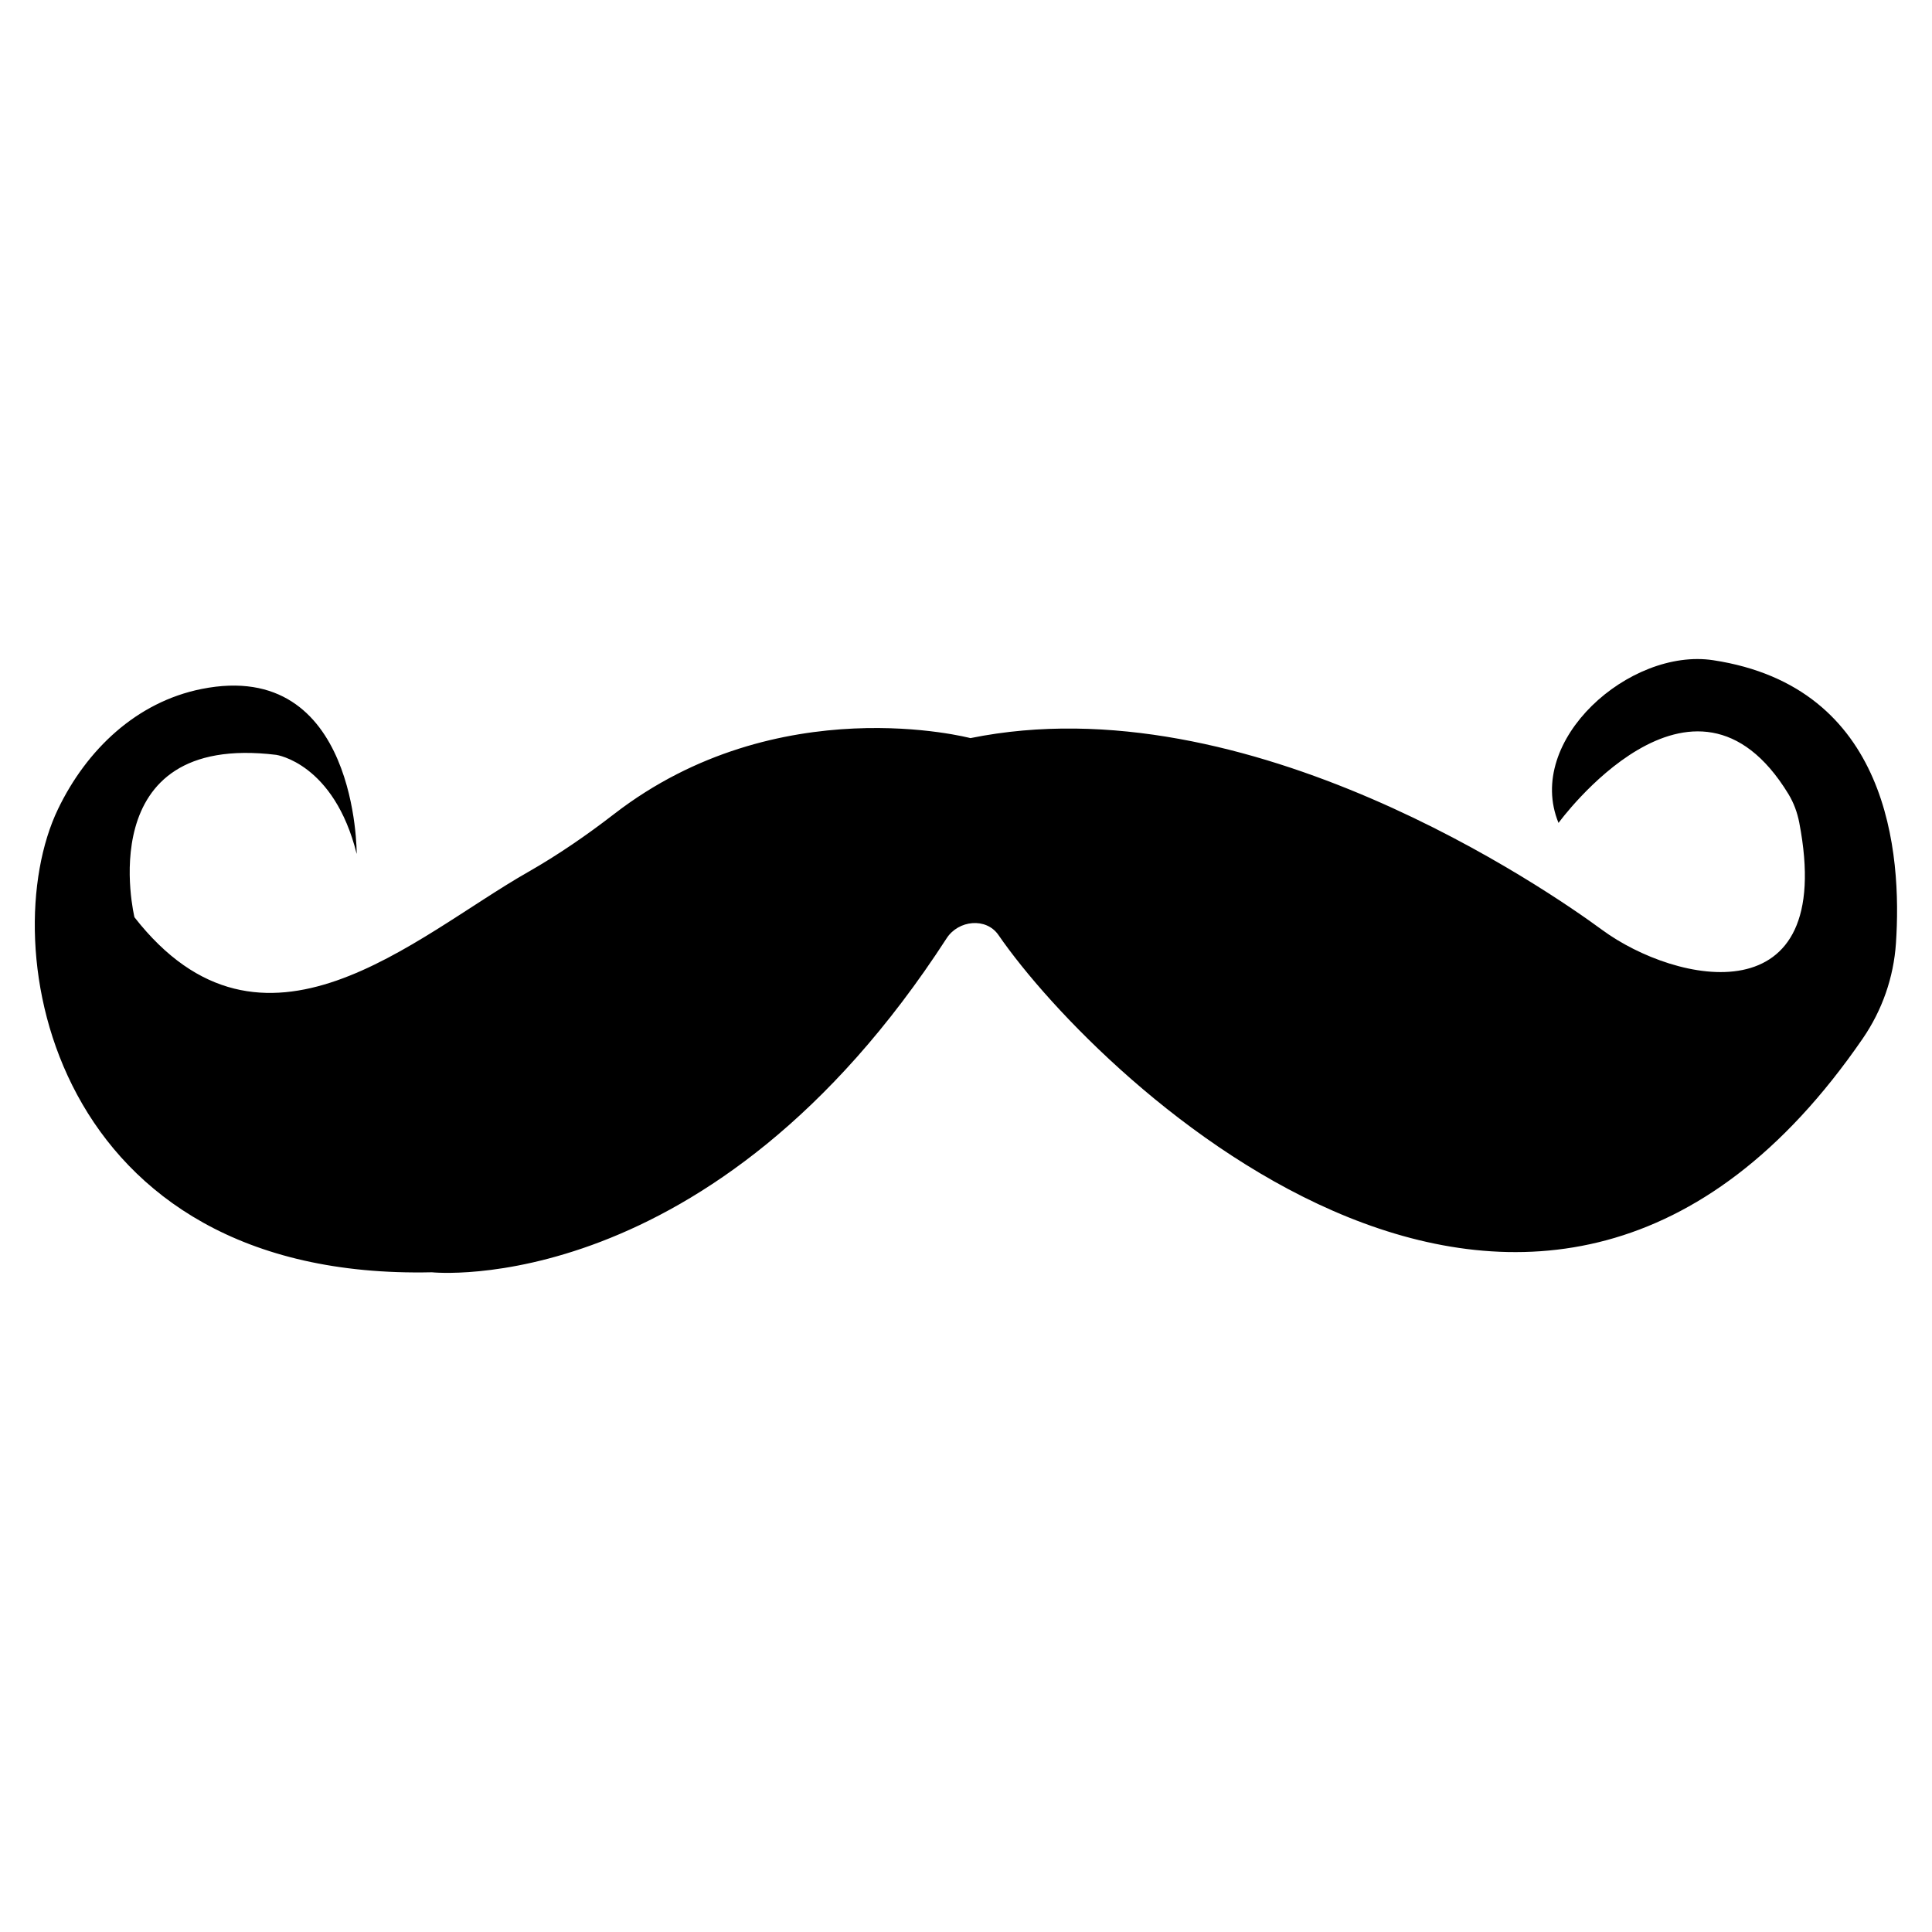
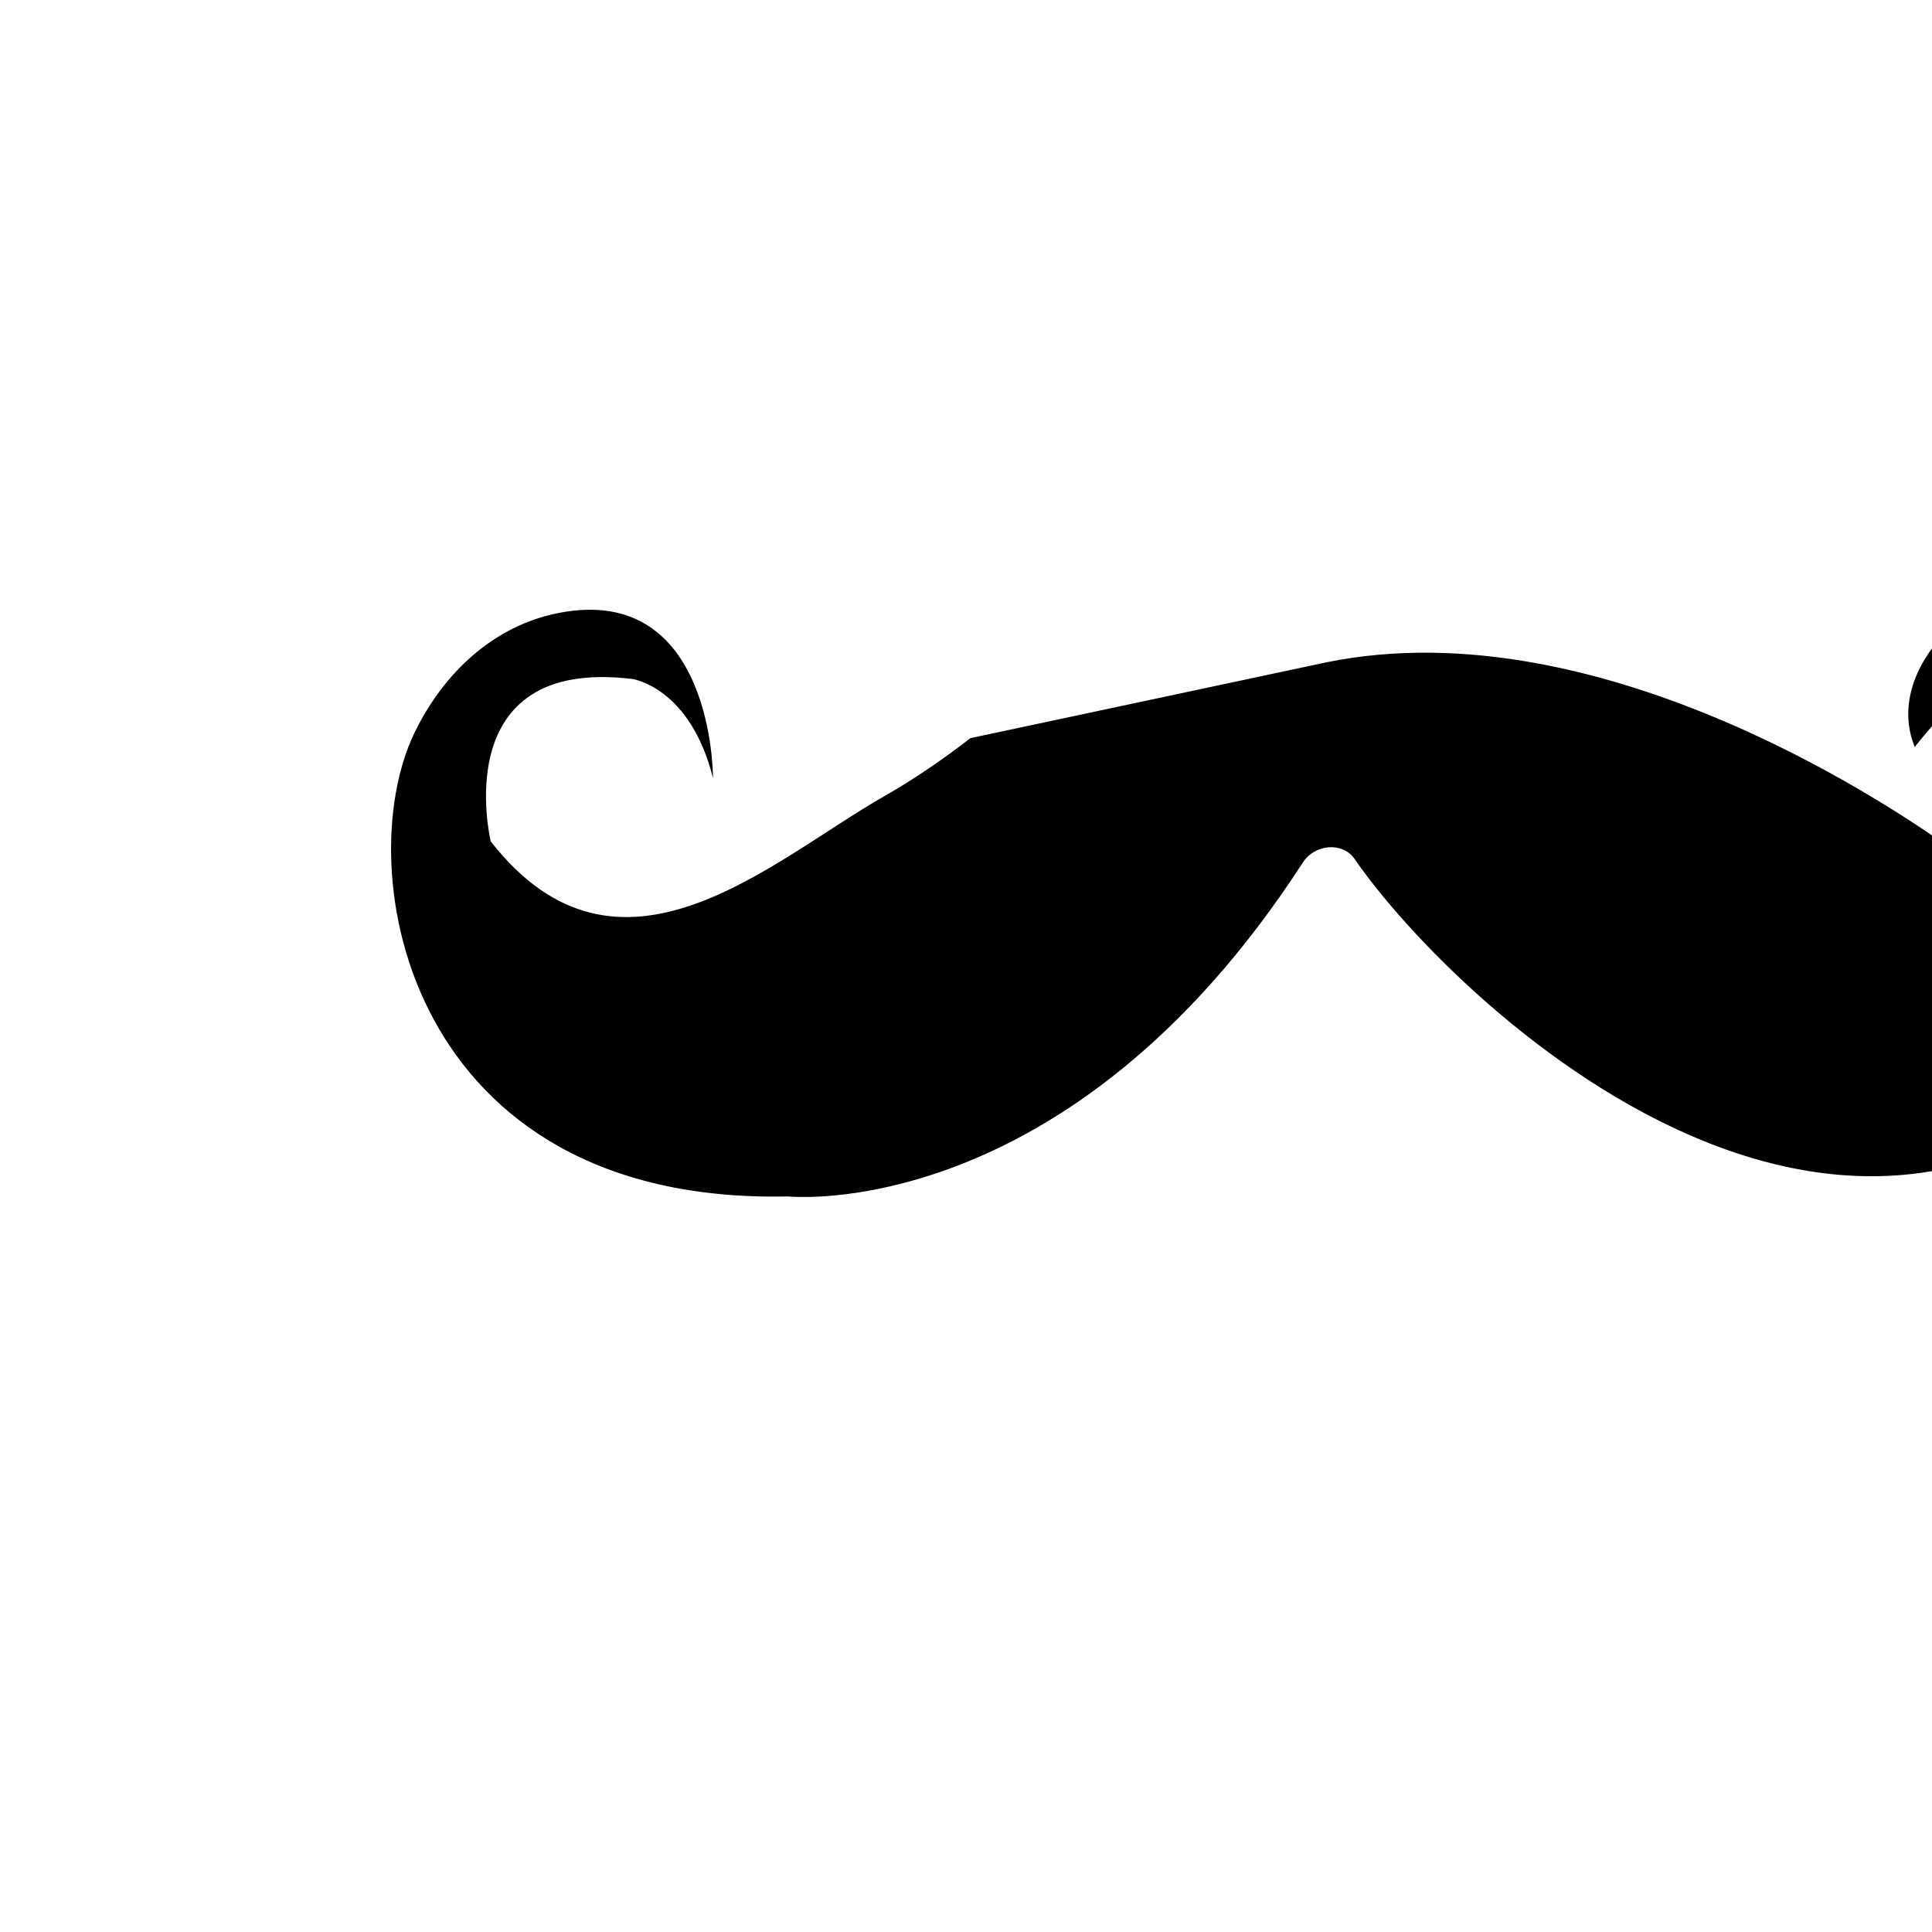
<svg xmlns="http://www.w3.org/2000/svg" fill="#000000" width="800px" height="800px" version="1.1" viewBox="144 144 512 512">
-   <path d="m401.18 339.61s-50.945-13.488-94.418 20.102c-7.289 5.633-14.879 10.859-22.887 15.422-30.055 17.129-70.246 55.469-104.24 11.949 0 0-11.926-49.086 37.57-43.039 0 0 15.32 2.168 21.324 26.262 0 0 0.32-52.016-41.117-43.719-17.242 3.453-30.453 16.07-38.031 31.812-17.387 36.121-2.035 125.05 99.066 122.77 0 0 74.051 7.836 136.43-88.527 3.117-4.812 10.477-5.574 13.727-0.852 26.938 39.113 143.98 151.2 229.03 27.453 5.16-7.504 8.203-16.203 8.812-25.273 1.594-23.75-1.727-67.922-48.449-75.008-22.074-3.34-49.969 21.211-40.973 43.121 0 0 35.68-49.035 60.91-7.68 1.43 2.344 2.375 4.934 2.891 7.617 9.973 51.871-32.707 42.773-52.262 28.398-13.812-10.156-93.734-65.762-167.38-50.812z" />
+   <path d="m401.18 339.61c-7.289 5.633-14.879 10.859-22.887 15.422-30.055 17.129-70.246 55.469-104.24 11.949 0 0-11.926-49.086 37.57-43.039 0 0 15.32 2.168 21.324 26.262 0 0 0.32-52.016-41.117-43.719-17.242 3.453-30.453 16.07-38.031 31.812-17.387 36.121-2.035 125.05 99.066 122.77 0 0 74.051 7.836 136.43-88.527 3.117-4.812 10.477-5.574 13.727-0.852 26.938 39.113 143.98 151.2 229.03 27.453 5.16-7.504 8.203-16.203 8.812-25.273 1.594-23.75-1.727-67.922-48.449-75.008-22.074-3.34-49.969 21.211-40.973 43.121 0 0 35.68-49.035 60.91-7.68 1.43 2.344 2.375 4.934 2.891 7.617 9.973 51.871-32.707 42.773-52.262 28.398-13.812-10.156-93.734-65.762-167.38-50.812z" />
</svg>